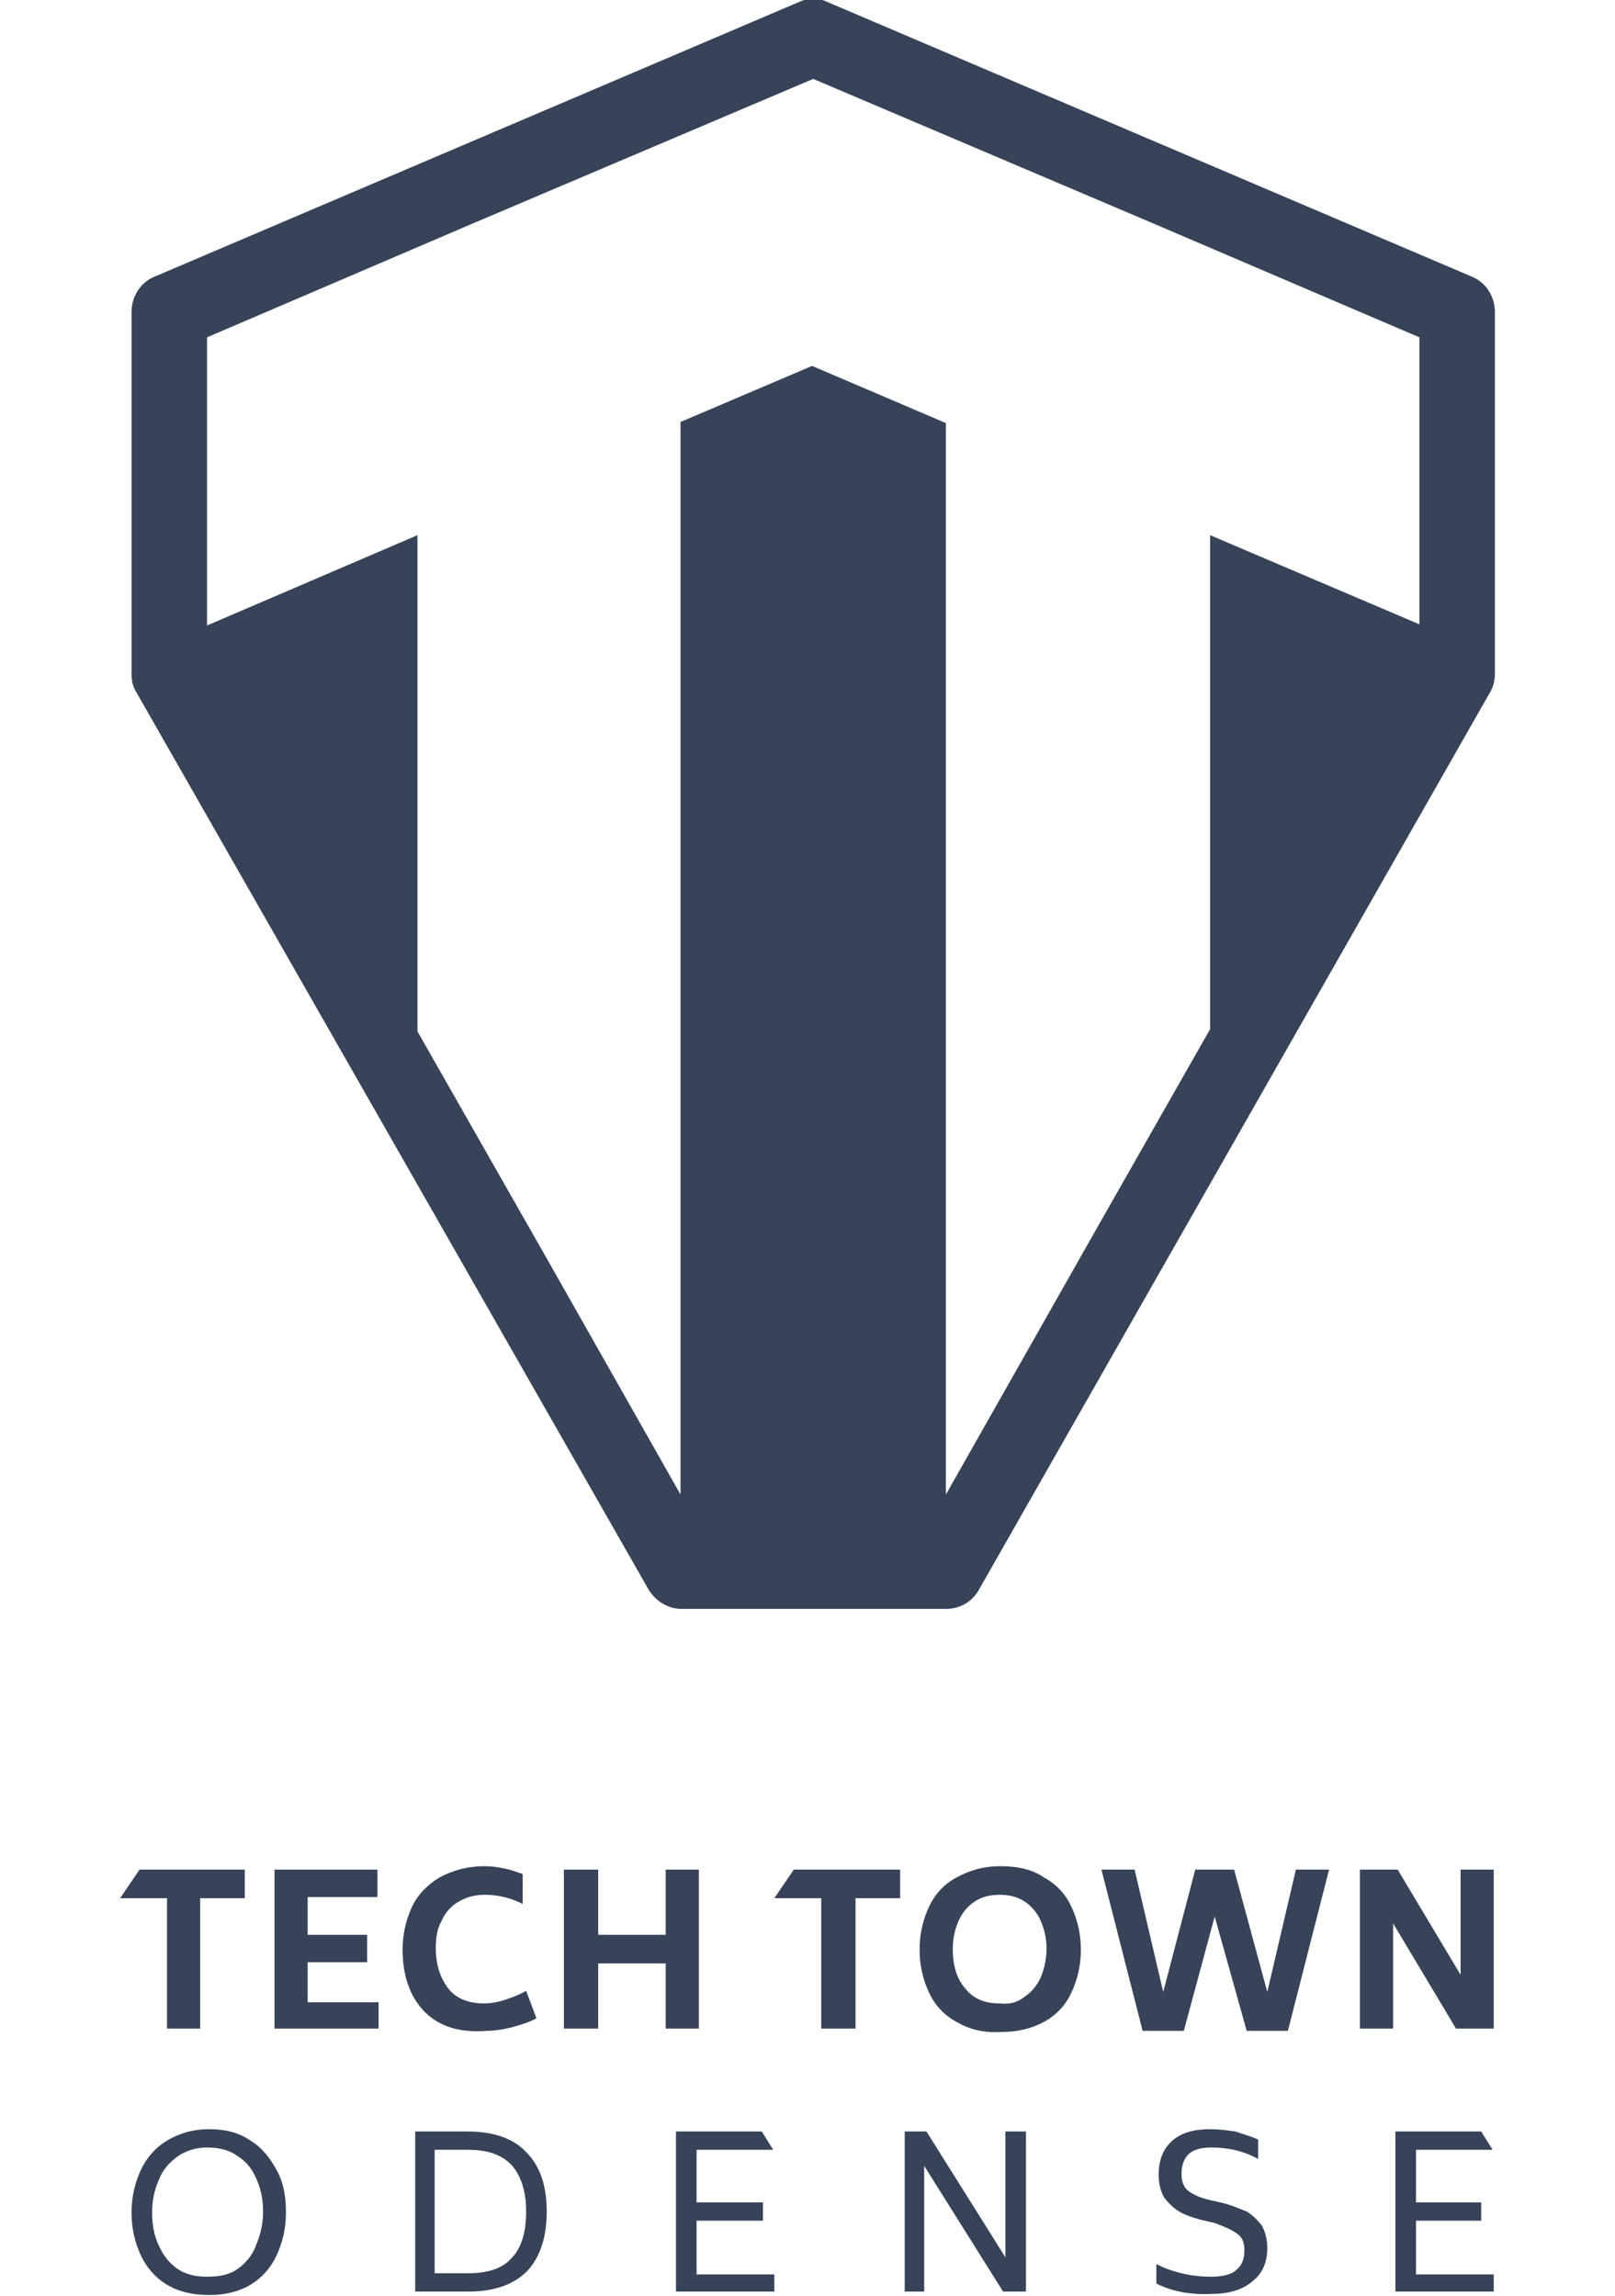
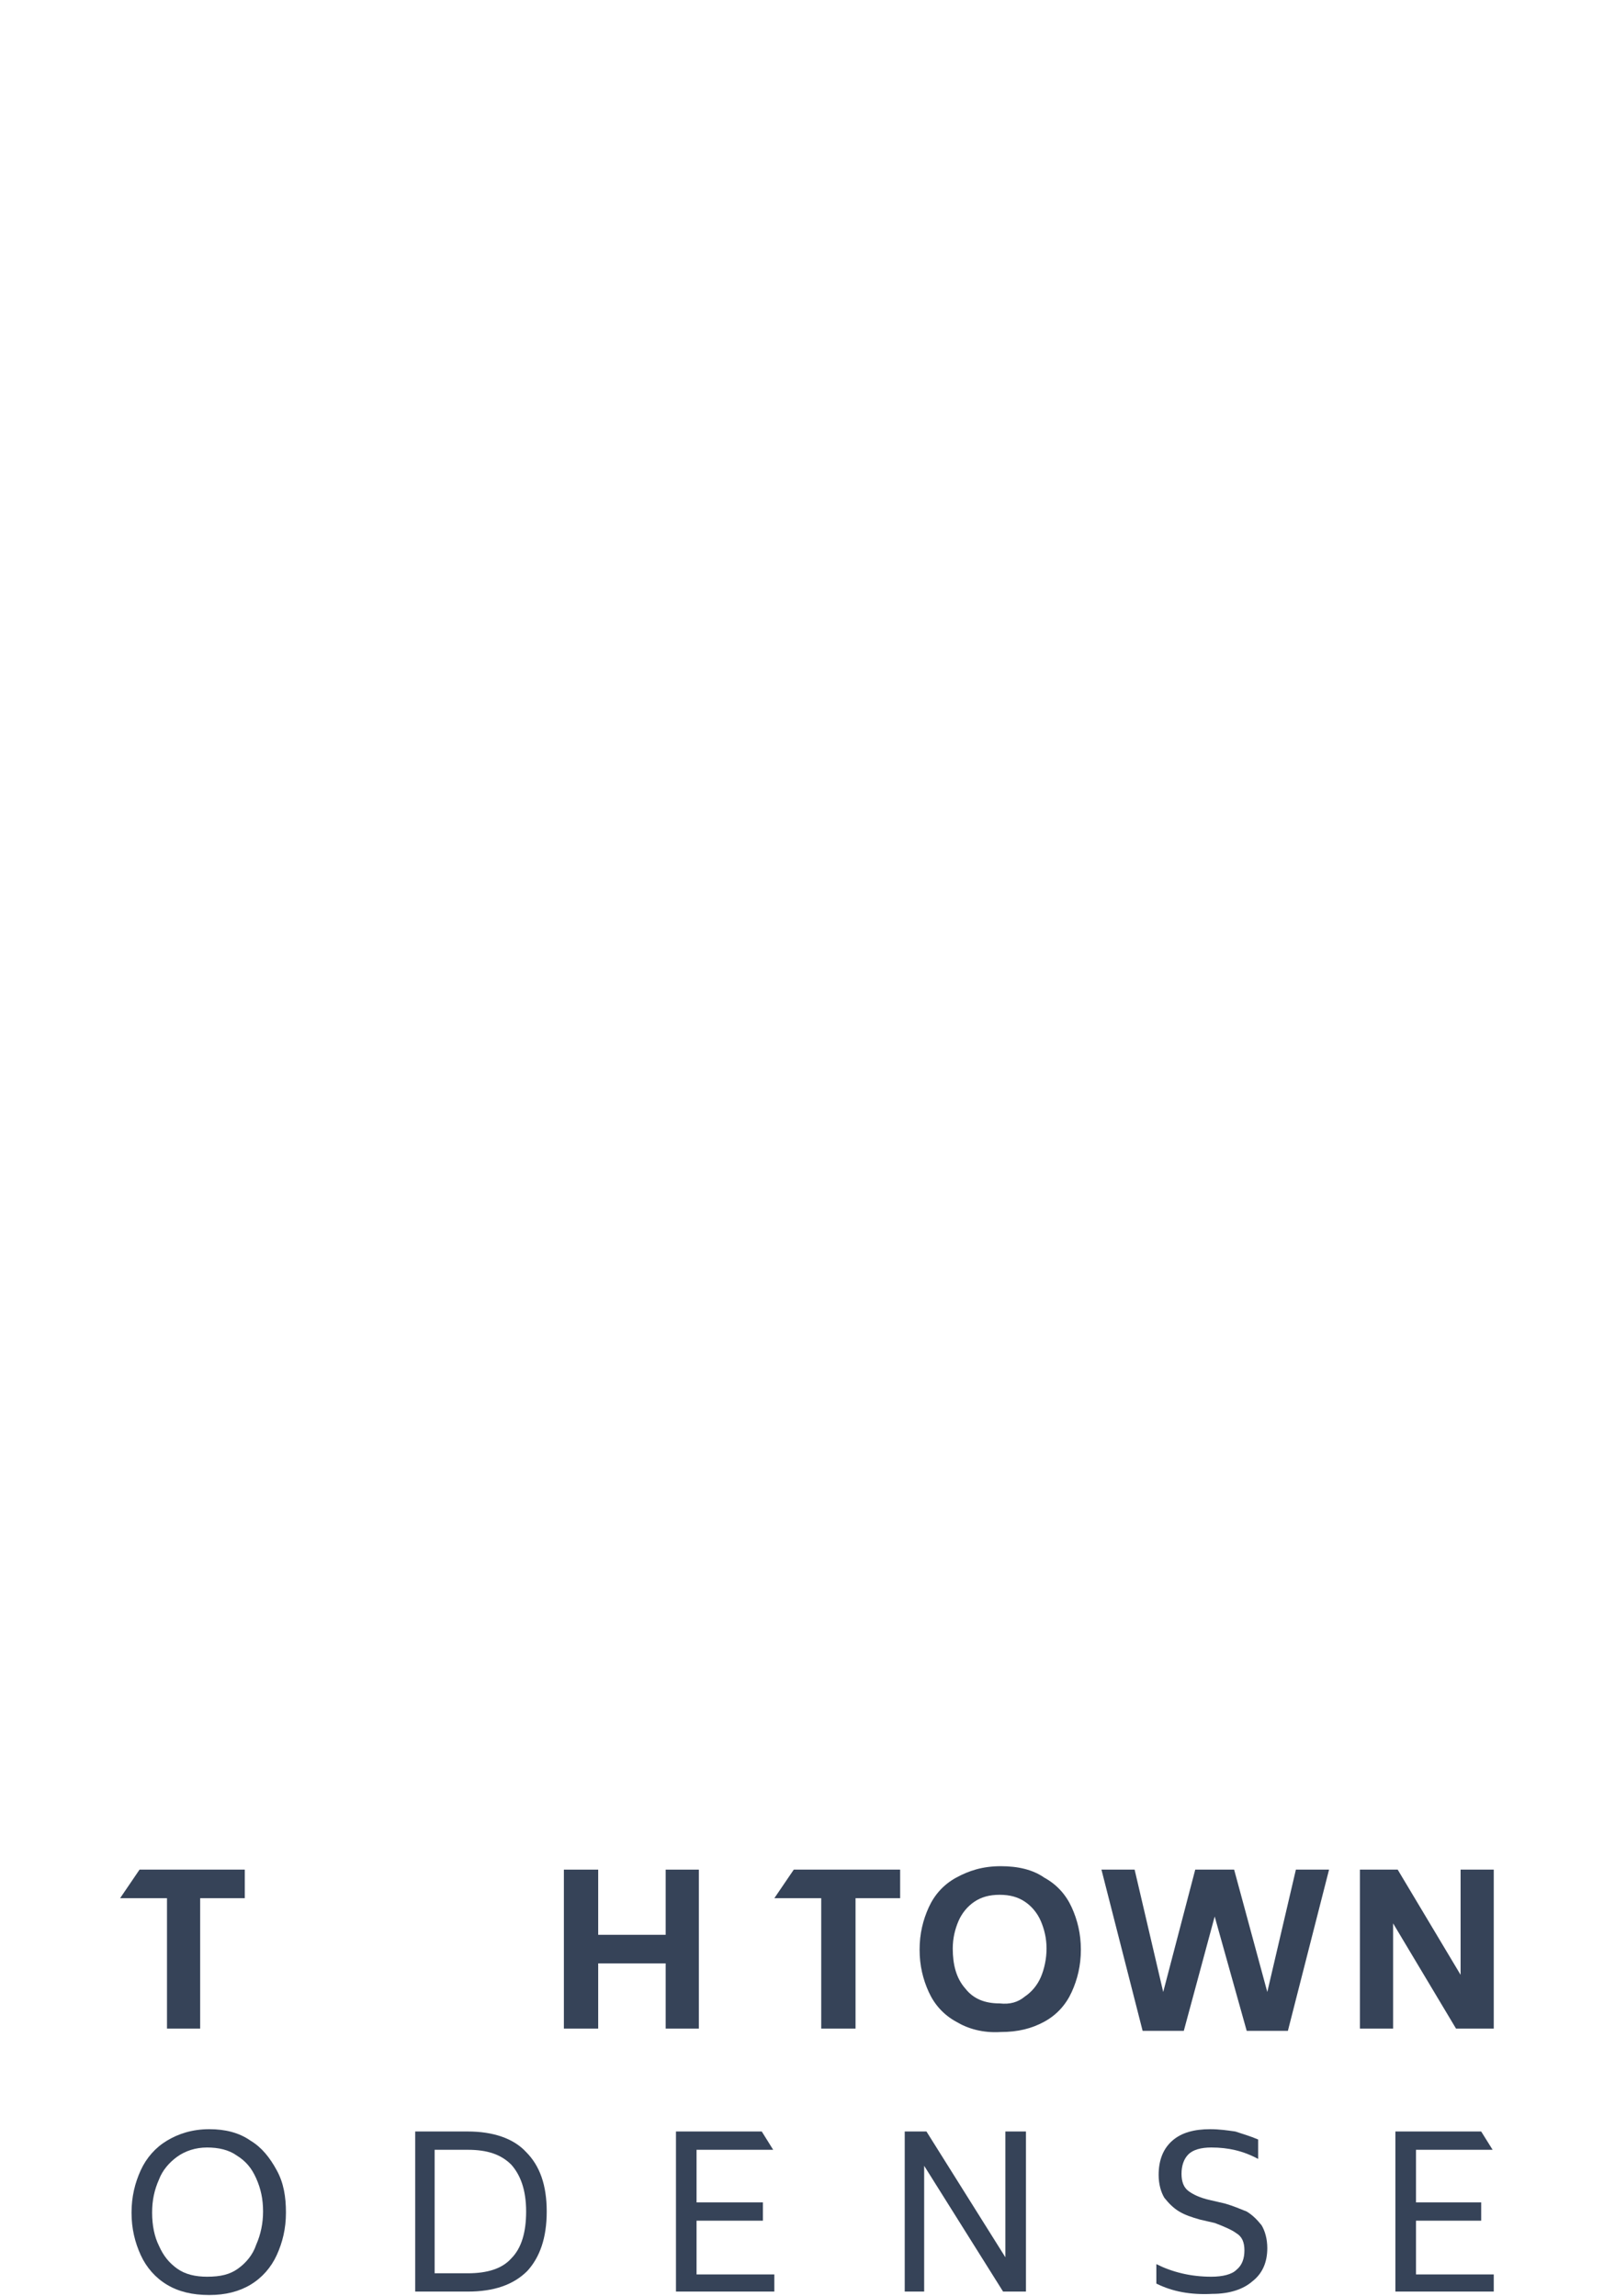
<svg xmlns="http://www.w3.org/2000/svg" version="1.1" id="Lag_1" x="0px" y="0px" viewBox="0 0 141.2 200.8" style="enable-background:new 0 0 141.2 200.8;" xml:space="preserve">
  <style type="text/css">
	.st0{fill:#364358;}
</style>
  <g>
    <g>
      <path class="st0" d="M14.6,199.8c-1-0.6-1.8-1.5-2.3-2.6c-0.5-1.1-0.8-2.3-0.8-3.7c0-1.4,0.3-2.6,0.8-3.7c0.5-1.1,1.3-2,2.3-2.6    c1-0.6,2.2-1,3.7-1c1.4,0,2.6,0.3,3.6,1c1,0.6,1.7,1.5,2.3,2.6s0.8,2.3,0.8,3.7c0,1.4-0.3,2.6-0.8,3.7c-0.5,1.1-1.3,2-2.3,2.6    c-1,0.6-2.2,0.9-3.6,0.9C16.8,200.7,15.6,200.4,14.6,199.8 M20.8,198.4c0.7-0.5,1.3-1.2,1.6-2.1c0.4-0.9,0.6-1.9,0.6-2.9    c0-1.1-0.2-2-0.6-2.9c-0.4-0.9-0.9-1.5-1.7-2c-0.7-0.5-1.6-0.7-2.6-0.7c-1,0-1.9,0.3-2.6,0.8c-0.7,0.5-1.3,1.2-1.6,2    c-0.4,0.9-0.6,1.8-0.6,2.9c0,1.1,0.2,2.1,0.6,2.9c0.4,0.9,0.9,1.5,1.6,2c0.7,0.5,1.6,0.7,2.6,0.7    C19.3,199.1,20.1,198.9,20.8,198.4" />
      <path class="st0" d="M46,188.2c1.2,1.2,1.8,2.9,1.8,5.2c0,2.3-0.6,4-1.7,5.2c-1.2,1.2-2.9,1.8-5.2,1.8h-4.6v-14h4.6    C43.1,186.4,44.9,187,46,188.2 M44.7,189.3c-0.9-0.9-2.1-1.3-3.8-1.3H38v10.8h2.9c1.7,0,3-0.4,3.8-1.3c0.9-0.9,1.3-2.3,1.3-4.1    C46,191.5,45.5,190.2,44.7,189.3" />
      <polygon class="st0" points="67.7,198.9 67.7,200.4 59.1,200.4 59.1,186.4 66.6,186.4 67.6,188 60.9,188 60.9,192.6 66.7,192.6     66.7,194.2 60.9,194.2 60.9,198.9   " />
      <polygon class="st0" points="89.7,186.4 89.7,200.4 87.7,200.4 80.8,189.4 80.8,200.4 79.1,200.4 79.1,186.4 81,186.4 87.9,197.4     87.9,186.4   " />
      <path class="st0" d="M101.1,199.7V198c1.4,0.7,3,1.1,4.8,1.1c1,0,1.8-0.2,2.2-0.6c0.5-0.4,0.7-1,0.7-1.7c0-0.7-0.2-1.2-0.7-1.5    c-0.4-0.3-1.1-0.6-1.9-0.9l-1.3-0.3c-0.7-0.2-1.3-0.4-1.8-0.7c-0.5-0.3-0.9-0.7-1.3-1.2c-0.3-0.5-0.5-1.2-0.5-2    c0-1.3,0.4-2.3,1.2-3c0.8-0.7,1.9-1,3.3-1c0.8,0,1.5,0.1,2.2,0.2c0.6,0.2,1.3,0.4,2,0.7v1.7c-1.3-0.7-2.6-1-4.1-1    c-0.9,0-1.6,0.2-2,0.6c-0.4,0.4-0.6,1-0.6,1.7c0,0.7,0.2,1.2,0.6,1.5c0.4,0.3,1,0.6,1.9,0.8l1.3,0.3c0.7,0.2,1.4,0.5,1.9,0.7    c0.5,0.3,0.9,0.7,1.3,1.2c0.3,0.5,0.5,1.2,0.5,2c0,1.2-0.4,2.2-1.3,2.9c-0.8,0.7-2,1.1-3.5,1.1    C104.1,200.7,102.5,200.4,101.1,199.7" />
      <polygon class="st0" points="130.6,198.9 130.6,200.4 122,200.4 122,186.4 129.5,186.4 130.5,188 123.8,188 123.8,192.6     129.5,192.6 129.5,194.2 123.8,194.2 123.8,198.9   " />
      <polygon class="st0" points="21.4,166 17.5,166 17.5,177.4 14.6,177.4 14.6,166 10.5,166 12.2,163.5 21.4,163.5   " />
-       <polygon class="st0" points="33.1,175.1 33.1,177.4 24,177.4 24,163.5 33,163.5 33,165.9 26.9,165.9 26.9,169.2 32.1,169.2     32.1,171.6 26.9,171.6 26.9,175.1   " />
-       <path class="st0" d="M37,175.8c-1.2-1.3-1.8-3.1-1.8-5.3c0-1.4,0.3-2.6,0.8-3.7c0.5-1.1,1.4-2,2.4-2.6c1.1-0.6,2.4-1,4-1    c0.7,0,1.2,0.1,1.7,0.2c0.5,0.1,1.1,0.3,1.6,0.5v2.6c-1-0.5-2.1-0.8-3.3-0.8c-0.9,0-1.6,0.2-2.3,0.6c-0.7,0.4-1.2,1-1.5,1.7    c-0.4,0.7-0.5,1.5-0.5,2.4c0,1.4,0.4,2.6,1.1,3.5c0.7,0.9,1.8,1.3,3.1,1.3c0.6,0,1.2-0.1,1.8-0.3c0.6-0.2,1.2-0.4,1.9-0.8l0.9,2.4    c-0.7,0.4-1.5,0.6-2.2,0.8c-0.8,0.2-1.5,0.3-2.2,0.3C40,177.8,38.2,177.1,37,175.8" />
      <polygon class="st0" points="61.1,163.5 61.1,177.4 58.2,177.4 58.2,171.7 52.3,171.7 52.3,177.4 49.3,177.4 49.3,163.5     52.3,163.5 52.3,169.2 58.2,169.2 58.2,163.5   " />
      <polygon class="st0" points="78.7,166 74.8,166 74.8,177.4 71.8,177.4 71.8,166 67.7,166 69.4,163.5 78.7,163.5   " />
      <path class="st0" d="M83.6,176.8c-1.1-0.6-1.9-1.5-2.4-2.6c-0.5-1.1-0.8-2.3-0.8-3.7c0-1.4,0.3-2.6,0.8-3.7c0.5-1.1,1.3-2,2.4-2.6    c1.1-0.6,2.3-1,3.9-1c1.5,0,2.8,0.3,3.8,1c1.1,0.6,1.9,1.5,2.4,2.6c0.5,1.1,0.8,2.3,0.8,3.7c0,1.4-0.3,2.6-0.8,3.7    c-0.5,1.1-1.3,2-2.4,2.6c-1.1,0.6-2.3,0.9-3.8,0.9C85.9,177.8,84.6,177.4,83.6,176.8 M89.6,174.6c0.6-0.4,1.1-1,1.4-1.7    c0.3-0.7,0.5-1.6,0.5-2.5c0-0.9-0.2-1.7-0.5-2.4c-0.3-0.7-0.8-1.3-1.4-1.7c-0.6-0.4-1.3-0.6-2.2-0.6c-0.9,0-1.6,0.2-2.2,0.6    c-0.6,0.4-1.1,1-1.4,1.7c-0.3,0.7-0.5,1.5-0.5,2.4c0,1.4,0.3,2.6,1.1,3.5c0.7,0.9,1.7,1.3,3,1.3C88.3,175.3,89,175.1,89.6,174.6" />
      <polygon class="st0" points="116.2,163.5 112.6,177.6 109,177.6 106.2,167.6 103.5,177.6 99.9,177.6 96.3,163.5 99.2,163.5     101.7,174.2 104.5,163.5 107.9,163.5 110.8,174.2 113.3,163.5   " />
      <polygon class="st0" points="130.6,163.5 130.6,177.4 127.3,177.4 121.8,168.2 121.8,177.4 118.9,177.4 118.9,163.5 122.2,163.5     127.7,172.7 127.7,163.5   " />
-       <path class="st0" d="M128.7,24.2l-56.3-24c-0.8-0.4-1.8-0.4-2.6,0l-56.3,24c-1.2,0.5-2,1.7-2,3.1v31.6c0,0.6,0.1,1.1,0.4,1.6    l44.8,78.5c0.6,1,1.7,1.7,2.9,1.7h23.1c1.2,0,2.3-0.6,2.9-1.7l44.7-78.5c0.3-0.5,0.4-1.1,0.4-1.6V27.3    C130.7,25.9,129.9,24.7,128.7,24.2 M82.7,130.7V37L71,32l-11.5,4.9v93.8L48,110.4L36.5,90.2V46.8l-18.4,7.9V29.5l23.1-9.9    L71.1,6.9l29.4,12.5l0,0l23.6,10.1v25.1l-18.3-7.8v43.2l-9.9,17.4L82.7,130.7z" />
    </g>
  </g>
</svg>